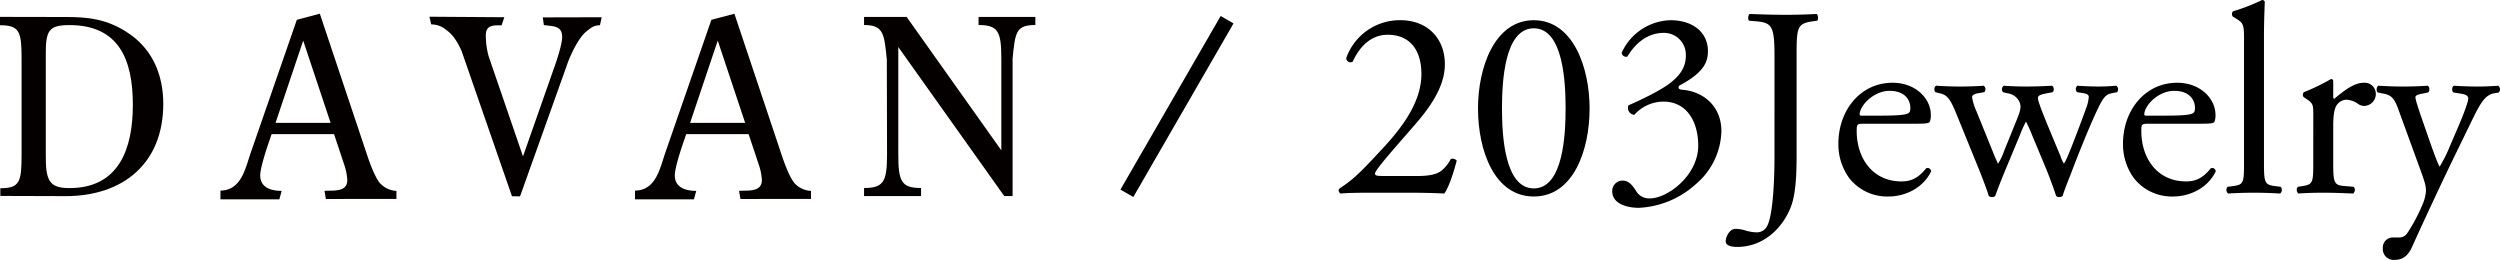
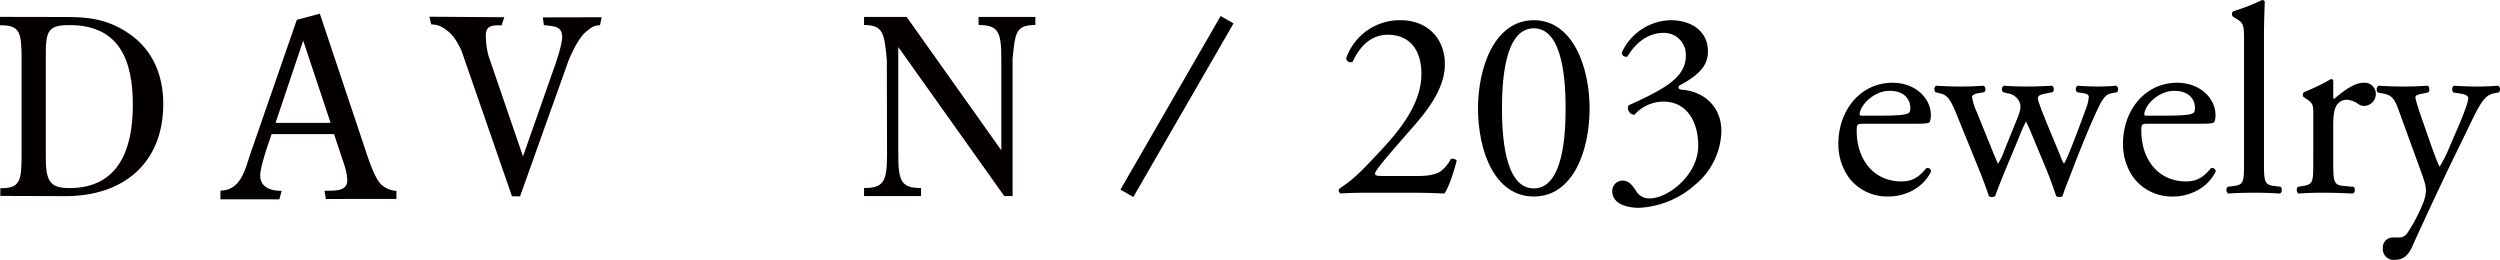
<svg xmlns="http://www.w3.org/2000/svg" width="673.47" height="70" viewBox="0 0 673.47 70">
  <g id="logo" transform="translate(-303.265 -477)">
    <g id="グループ_6" data-name="グループ 6">
      <g id="グループ_1" data-name="グループ 1">
        <path id="パス_1" data-name="パス 1" d="M441.189,529.879l-13.581-39.157c-1.2-2.625-2.369-4.44-4.185-5.691a6.135,6.135,0,0,0-3.994-1.453l-.481-2.075,20.17.139-.726,2.179c-2.176,0-4.252-.157-4.252,2.678a20.816,20.816,0,0,0,.786,5.739l9.229,26.894,8.307-23.664c.725-1.977,2.24-6.526,2.24-8.5,0-3.231-2.69-2.83-4.932-3.223l-.282-2.058,15.856-.04-.444,2.138c-1.778.131-2.148.484-3.729,1.735-2.177,1.78-4.424,6.657-5.281,9.293l-12.526,35.071Z" fill="#040000" />
      </g>
      <g id="グループ_2" data-name="グループ 2">
        <path id="パス_2" data-name="パス 2" d="M573.01,517.493V492.77c0-7.252-.857-9.03-6.132-9.03v-2.176h15.3v2.176c-5.209,0-5.431,1.916-6.133,9.03v37.049H573.8l-28.545-40.148V518.61c0,7.318.857,9.033,6.132,9.033v2.176H536.03v-2.176c5.27,0,6.193-1.715,6.193-9.033l-.058-25.49c-.686-7.02-.865-9.38-6.135-9.38v-2.176H547.5Z" fill="#040000" />
      </g>
      <g id="グループ_3" data-name="グループ 3">
        <path id="パス_3" data-name="パス 3" d="M389.423,480.691l12,35.864c.858,2.572,2.571,8.044,4.352,9.955a6.452,6.452,0,0,0,4.284,1.912v2.173l-19.006.006-.375-2.179c2.241-.2,6.145.484,6.145-2.94a15.671,15.671,0,0,0-.872-4.247l-2.7-8.11H376.436l-.857,2.507c-.66,1.911-2.217,6.7-2.217,8.614,0,3.359,3.074,4.176,5.778,4.176l-.622,2.269H362.65v-2.345c5.669-.07,6.714-6.042,8.184-10.273l12.392-35.734Zm-4.482,7.251-7.449,22.151h14.832Z" fill="#040000" />
      </g>
      <g id="グループ_4" data-name="グループ 4">
        <path id="パス_4" data-name="パス 4" d="M303.356,529.781v-2.073c5.274,0,5.722-1.76,5.722-9.08v-25.84c0-7.253-.538-8.988-5.813-8.988v-2.254l17.679.035c5.537,0,11.273.331,17.47,4.746s8.834,11.206,8.834,18.656c0,16.086-10.878,24.853-26.3,24.853ZM315.6,518.7c-.066,7.054.988,8.968,6.395,8.968,13.316,0,17.058-10.609,17.058-22.408,0-12-3.61-21.5-17.058-21.5-5.67,0-6.461,1.449-6.395,8.372Z" fill="#040000" />
      </g>
      <g id="グループ_5" data-name="グループ 5">
-         <path id="パス_5" data-name="パス 5" d="M501.1,480.691l12,35.864c.858,2.572,2.573,8.044,4.353,9.955a6.447,6.447,0,0,0,4.282,1.912v2.173l-19,.006-.375-2.179c2.241-.2,6.145.484,6.145-2.94a15.649,15.649,0,0,0-.873-4.247l-2.7-8.11h-16.81l-.857,2.507c-.661,1.911-2.217,6.7-2.217,8.614,0,3.359,3.074,4.176,5.778,4.176l-.621,2.269H474.331v-2.345c5.669-.07,6.715-6.042,8.183-10.273l12.392-35.734Zm-4.483,7.251-7.45,22.151H504Z" fill="#040000" />
-       </g>
+         </g>
    </g>
    <line id="線_1" data-name="線 1" x1="25" y2="43.301" transform="translate(607.831 484.041)" fill="none" stroke="#000" stroke-linecap="square" stroke-miterlimit="10" stroke-width="4" />
    <g id="グループ_7" data-name="グループ 7">
      <path id="パス_6" data-name="パス 6" d="M684.939,524.417c3.34,0,5.518-.436,6.825-1.6a9.722,9.722,0,0,0,2.324-2.977,1.458,1.458,0,0,1,1.6.436c-.945,3.63-2.252,7.407-3.34,8.858-2.978-.144-6.028-.217-9.368-.217H672.449c-4.066,0-6.463.073-8.06.217a1.042,1.042,0,0,1-.509-.944c0-.217.363-.507.8-.8,3.341-2.179,5.737-4.647,11.11-10.457,4.793-5.155,10.384-12.2,10.384-19.969,0-6.607-3.195-10.6-9.076-10.6-4.357,0-7.48,2.977-9.44,7.262a1.171,1.171,0,0,1-1.743-.945,15.283,15.283,0,0,1,14.595-10.238c7.261,0,11.981,4.865,11.981,11.836,0,4.5-2.106,9.44-7.769,15.975l-4.43,5.083c-5.954,6.825-6.607,7.988-6.607,8.424,0,.507.363.653,2.25.653Z" />
      <path id="パス_7" data-name="パス 7" d="M731.482,506.191c0,11.4-4.429,23.744-15.031,23.744s-15.03-12.344-15.03-23.744c0-10.965,4.429-23.745,15.03-23.745S731.482,495.226,731.482,506.191Zm-23.6,0c0,6.825.581,21.566,8.568,21.566s8.569-14.741,8.569-21.566-.581-21.567-8.569-21.567S707.883,499.365,707.883,506.191Z" />
      <path id="パス_8" data-name="パス 8" d="M737.58,528.483a2.789,2.789,0,0,1,2.833-2.832c1.742,0,2.686,1.452,3.485,2.614a4.071,4.071,0,0,0,3.848,2.178c4.72,0,13-6.172,13-14.232,0-6.389-3.05-11.836-9.367-11.836a10.55,10.55,0,0,0-7.842,3.558,1.869,1.869,0,0,1-1.6-2.541c2.76-1.235,8.714-3.921,11.619-6.317,1.6-1.307,3.848-3.486,3.848-6.971a5.877,5.877,0,0,0-5.955-6.245c-4.284,0-7.551,2.686-9.8,6.39a1.2,1.2,0,0,1-1.525-1.017,14.838,14.838,0,0,1,13.143-8.786c5.954,0,10.093,3.195,10.093,8.351,0,2.977-1.161,5.809-7.769,9.294-.363.726,0,1.017.871,1.089,5.519.436,10.529,4.284,10.529,11.183a19.349,19.349,0,0,1-7.043,14.378,24.546,24.546,0,0,1-15.177,6.244C741.5,532.985,737.58,531.9,737.58,528.483Z" />
-       <path id="パス_9" data-name="パス 9" d="M781.293,492.031c0-8.06-.727-8.932-5.011-9.3l-1.816-.145c-.435-.29-.29-1.6.146-1.815,4.211.145,6.681.218,9.731.218,2.9,0,5.372-.073,8.278-.218.435.218.58,1.525.144,1.815l-1.089.145c-4.284.581-4.429,1.6-4.429,9.3v26.94c0,5.736-.29,10.747-1.67,14.087-2.4,5.809-7.552,10.456-14.305,10.456-.871,0-3.123-.073-3.123-1.524,0-1.236,1.089-3.341,2.614-3.341a9.032,9.032,0,0,1,2.687.435,11.149,11.149,0,0,0,3.05.509,3.1,3.1,0,0,0,2.9-1.888c1.67-3.413,1.889-14.3,1.889-18.226Z" />
      <path id="パス_10" data-name="パス 10" d="M805.4,510.33c-1.888,0-1.961.145-1.961,1.96,0,7.334,4.285,13.579,12.054,13.579,2.4,0,4.43-.727,6.68-3.558a.959.959,0,0,1,1.307.871c-2.4,4.938-7.624,6.753-11.4,6.753a13.013,13.013,0,0,1-10.529-4.793,15.416,15.416,0,0,1-3.05-9.439c0-8.932,5.883-16.411,14.595-16.411,6.246,0,10.312,4.285,10.312,8.641a4.481,4.481,0,0,1-.291,1.889c-.217.435-1.234.508-4.284.508Zm4.5-2.178c5.373,0,6.971-.292,7.551-.727.219-.145.436-.436.436-1.38,0-2.033-1.379-4.574-5.591-4.574-4.284,0-7.987,3.921-8.06,6.317,0,.145,0,.364.509.364Z" />
      <path id="パス_11" data-name="パス 11" d="M830.158,507.352c-1.67-4.066-2.542-4.792-4.357-5.228l-1.162-.29c-.363-.363-.435-1.452.218-1.743,2.251.145,4.284.218,6.462.218q3.377,0,6.318-.218a1.14,1.14,0,0,1,.146,1.743l-1.671.29c-1.016.146-1.6.581-1.6,1.017a14.879,14.879,0,0,0,1.162,3.776l4.5,11.11c.654,1.67,1.307,2.977,1.307,3.122a16.268,16.268,0,0,0,1.67-3.485l3.559-8.787c.944-2.323,1.017-3.267.653-4.211a4.069,4.069,0,0,0-3.34-2.542l-1.162-.29a1.136,1.136,0,0,1,.218-1.743c1.815.145,4.139.218,6.027.218,2.251,0,4.429-.073,6.9-.218.654.218.654,1.38.218,1.743l-1.525.29c-2.9.581-2.759.8-1.888,3.34.8,2.4,4.72,11.619,5.519,13.58a7.585,7.585,0,0,0,.944,2.033,11.757,11.757,0,0,0,1.017-2.033c.943-2.107,3.848-9.8,4.937-12.853a10.4,10.4,0,0,0,.727-3.123c0-.436-.436-.8-1.307-.944l-1.816-.29a1.131,1.131,0,0,1,.073-1.743c2.106.145,3.921.218,5.736.218,1.38,0,3.122-.073,4.719-.218a1.2,1.2,0,0,1,.219,1.743l-1.453.29c-1.743.363-2.4,1.38-3.921,4.575-1.96,4.067-5.446,12.78-6.825,16.483-1.017,2.614-1.889,4.72-2.469,6.608a1.459,1.459,0,0,1-.944.29,1.092,1.092,0,0,1-.8-.29c-.435-1.307-1.743-5.083-2.977-7.988l-3.485-8.35a37.1,37.1,0,0,0-1.67-3.7,34.058,34.058,0,0,0-1.6,3.558l-3.776,9.077c-1.307,3.122-2.324,5.736-2.9,7.406a1.16,1.16,0,0,1-.872.29,1.263,1.263,0,0,1-.871-.29c-.436-1.525-1.6-4.5-2.179-6.026Z" />
      <path id="パス_12" data-name="パス 12" d="M882.074,510.33c-1.888,0-1.961.145-1.961,1.96,0,7.334,4.285,13.579,12.054,13.579,2.4,0,4.43-.727,6.681-3.558a.96.96,0,0,1,1.307.871c-2.4,4.938-7.625,6.753-11.4,6.753a13.015,13.015,0,0,1-10.529-4.793,15.416,15.416,0,0,1-3.05-9.439c0-8.932,5.883-16.411,14.6-16.411,6.245,0,10.311,4.285,10.311,8.641a4.5,4.5,0,0,1-.29,1.889c-.218.435-1.235.508-4.284.508Zm4.5-2.178c5.374,0,6.971-.292,7.552-.727.218-.145.436-.436.436-1.38,0-2.033-1.38-4.574-5.591-4.574-4.285,0-7.988,3.921-8.061,6.317,0,.145,0,.364.509.364Z" />
      <path id="パス_13" data-name="パス 13" d="M913.152,520.786c0,5.228.145,5.955,2.759,6.317l1.743.218a1.27,1.27,0,0,1-.146,1.815c-2.4-.144-4.5-.217-7.043-.217-2.614,0-4.793.073-6.971.217a1.269,1.269,0,0,1-.145-1.815l1.67-.218c2.686-.362,2.759-1.089,2.759-6.317V487.965c0-4.284-.073-4.72-2.251-6.027l-.726-.436a1.105,1.105,0,0,1,0-1.453A51.494,51.494,0,0,0,912.643,477a.8.8,0,0,1,.726.436c-.072,2.178-.217,5.809-.217,9Z" />
      <path id="パス_14" data-name="パス 14" d="M926.439,508.079c0-2.832,0-3.2-1.961-4.5l-.654-.436a.993.993,0,0,1,.073-1.307,56.267,56.267,0,0,0,7.334-3.558c.363.072.581.217.581.508V503q0,.545.218.653c2.542-2.106,5.3-4.357,7.988-4.357a3.008,3.008,0,0,1,3.267,2.9,3.221,3.221,0,0,1-3.122,3.34,2.791,2.791,0,0,1-1.6-.508,5.954,5.954,0,0,0-3.194-1.162,3.22,3.22,0,0,0-2.614,1.452c-.727,1.017-.945,3.123-.945,5.591v9.876c0,5.228.146,6.1,2.9,6.317l2.614.218a1.27,1.27,0,0,1-.145,1.815c-3.414-.144-5.519-.217-8.061-.217-2.614,0-4.792.073-6.68.217a1.27,1.27,0,0,1-.145-1.815l1.38-.218c2.686-.435,2.759-1.089,2.759-6.317Z" />
      <path id="パス_15" data-name="パス 15" d="M945.171,543.877a2.7,2.7,0,0,1,2.9-2.9h1.38a2.636,2.636,0,0,0,2.4-1.307,46.294,46.294,0,0,0,4.211-8.06,11,11,0,0,0,.726-3.123c0-1.452-.29-2.324-1.235-5.011l-5.663-15.539c-1.235-3.412-1.743-5.155-4.285-5.663l-1.815-.363c-.436-.364-.363-1.6.218-1.816,2.324.145,4.5.218,6.9.218,1.961,0,3.994-.073,6.317-.218.582.218.654,1.452.146,1.816l-1.816.363c-1.015.217-1.6.435-1.6.944,0,.871,1.67,5.591,2.106,6.825l2.324,6.681c.436,1.161,1.815,5.01,2.106,5.155a35.518,35.518,0,0,0,2.687-5.374l2.468-5.735c1.6-3.777,2.541-6.463,2.541-7.262,0-.508-.435-1.017-1.742-1.234l-2.252-.363c-.508-.364-.435-1.6.146-1.816,2.324.145,4.5.218,6.39.218,1.815,0,3.485-.073,5.519-.218a1.214,1.214,0,0,1,.145,1.816l-1.235.217c-2.395.436-3.7,2.542-6.172,7.7l-4.066,8.35c-2.4,4.865-8.351,17.5-11.909,25.415-1.234,2.76-2.977,3.413-4.647,3.413A2.919,2.919,0,0,1,945.171,543.877Z" />
    </g>
  </g>
</svg>